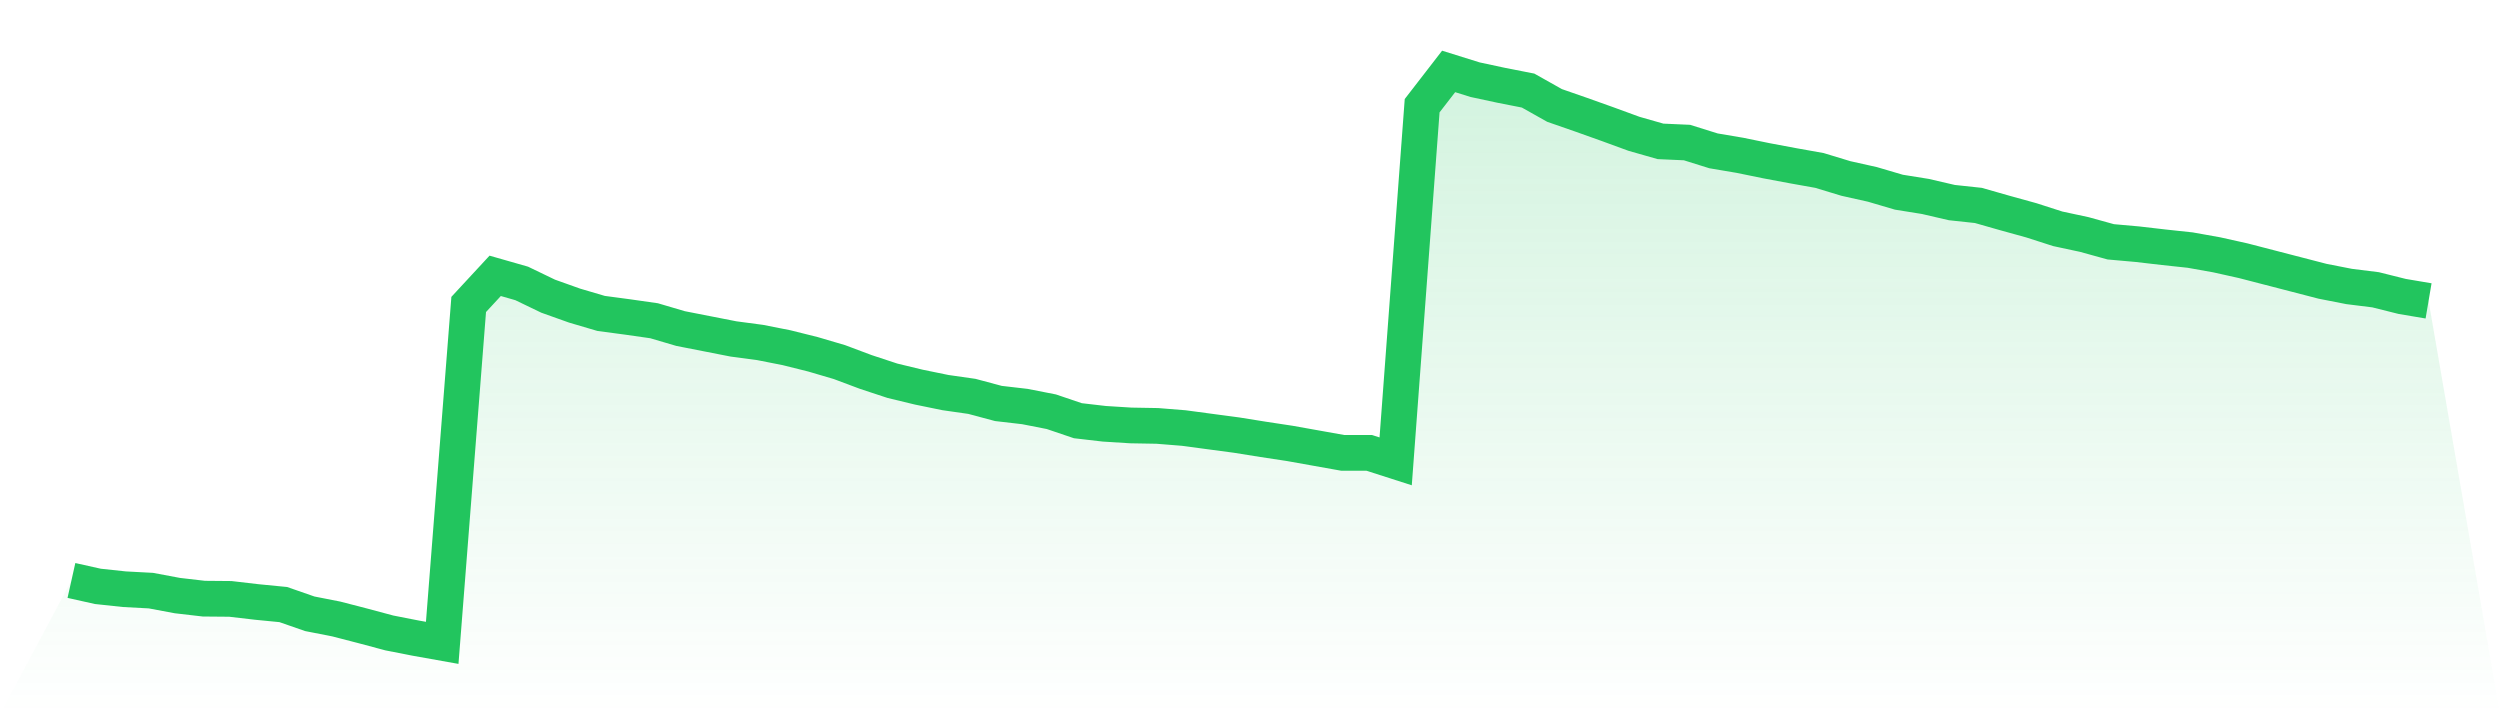
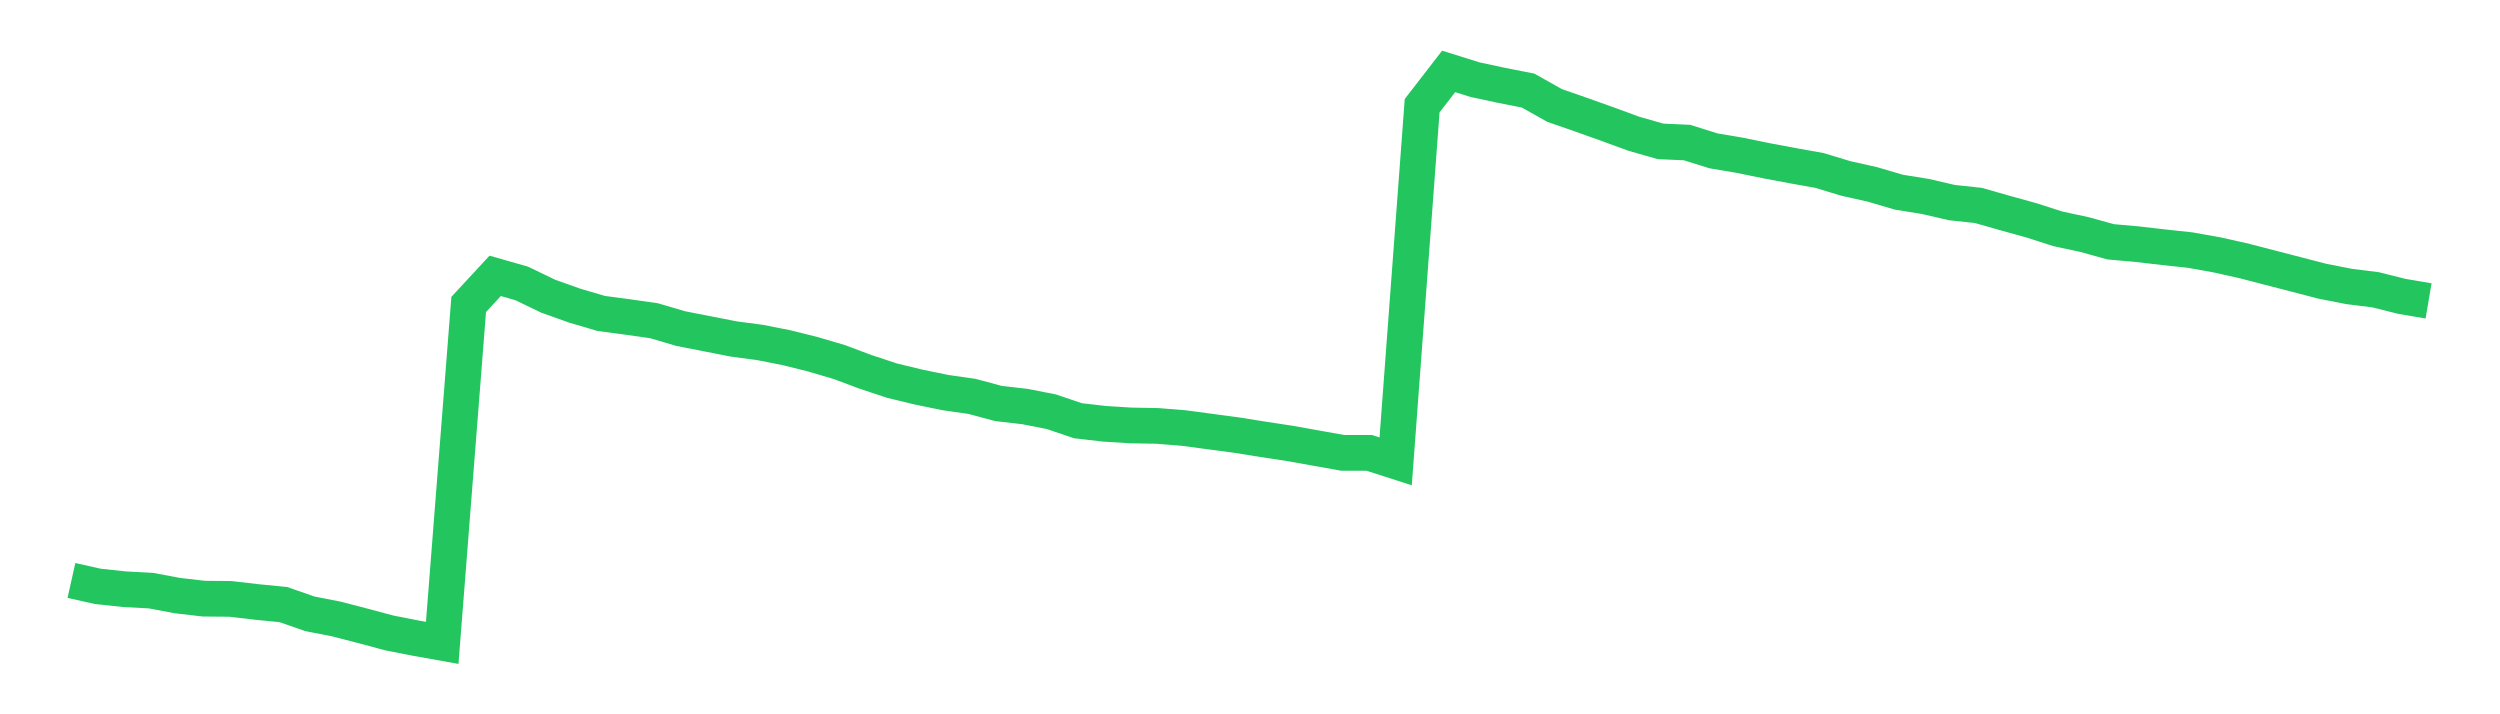
<svg xmlns="http://www.w3.org/2000/svg" viewBox="0 0 140 40">
  <defs>
    <linearGradient id="gradient" x1="0" x2="0" y1="0" y2="1">
      <stop offset="0%" stop-color="#22c55e" stop-opacity="0.2" />
      <stop offset="100%" stop-color="#22c55e" stop-opacity="0" />
    </linearGradient>
  </defs>
-   <path d="M4,32.506 L4,32.506 L5.483,32.837 L6.966,32.996 L8.449,33.075 L9.933,33.353 L11.416,33.525 L12.899,33.538 L14.382,33.711 L15.865,33.856 L17.348,34.372 L18.831,34.663 L20.315,35.047 L21.798,35.444 L23.281,35.735 L24.764,36 L26.247,17.049 L27.73,15.447 L29.213,15.871 L30.697,16.586 L32.18,17.115 L33.663,17.552 L35.146,17.75 L36.629,17.962 L38.112,18.399 L39.596,18.69 L41.079,18.981 L42.562,19.179 L44.045,19.471 L45.528,19.841 L47.011,20.278 L48.494,20.834 L49.978,21.323 L51.461,21.681 L52.944,21.985 L54.427,22.197 L55.91,22.594 L57.393,22.766 L58.876,23.057 L60.36,23.56 L61.843,23.732 L63.326,23.825 L64.809,23.851 L66.292,23.97 L67.775,24.169 L69.258,24.367 L70.742,24.605 L72.225,24.83 L73.708,25.095 L75.191,25.36 L76.674,25.36 L78.157,25.836 L79.64,5.919 L81.124,4 L82.607,4.463 L84.09,4.781 L85.573,5.072 L87.056,5.906 L88.539,6.422 L90.022,6.951 L91.506,7.494 L92.989,7.917 L94.472,7.983 L95.955,8.447 L97.438,8.698 L98.921,9.002 L100.404,9.28 L101.888,9.545 L103.371,9.995 L104.854,10.326 L106.337,10.763 L107.82,11.001 L109.303,11.345 L110.787,11.504 L112.27,11.927 L113.753,12.337 L115.236,12.814 L116.719,13.132 L118.202,13.542 L119.685,13.674 L121.169,13.846 L122.652,14.005 L124.135,14.27 L125.618,14.6 L127.101,14.984 L128.584,15.368 L130.067,15.752 L131.551,16.043 L133.034,16.228 L134.517,16.599 L136,16.85 L140,40 L0,40 z" fill="url(#gradient)" />
  <path d="M4,32.506 L4,32.506 L5.483,32.837 L6.966,32.996 L8.449,33.075 L9.933,33.353 L11.416,33.525 L12.899,33.538 L14.382,33.711 L15.865,33.856 L17.348,34.372 L18.831,34.663 L20.315,35.047 L21.798,35.444 L23.281,35.735 L24.764,36 L26.247,17.049 L27.73,15.447 L29.213,15.871 L30.697,16.586 L32.18,17.115 L33.663,17.552 L35.146,17.75 L36.629,17.962 L38.112,18.399 L39.596,18.69 L41.079,18.981 L42.562,19.179 L44.045,19.471 L45.528,19.841 L47.011,20.278 L48.494,20.834 L49.978,21.323 L51.461,21.681 L52.944,21.985 L54.427,22.197 L55.91,22.594 L57.393,22.766 L58.876,23.057 L60.36,23.56 L61.843,23.732 L63.326,23.825 L64.809,23.851 L66.292,23.97 L67.775,24.169 L69.258,24.367 L70.742,24.605 L72.225,24.83 L73.708,25.095 L75.191,25.36 L76.674,25.36 L78.157,25.836 L79.64,5.919 L81.124,4 L82.607,4.463 L84.09,4.781 L85.573,5.072 L87.056,5.906 L88.539,6.422 L90.022,6.951 L91.506,7.494 L92.989,7.917 L94.472,7.983 L95.955,8.447 L97.438,8.698 L98.921,9.002 L100.404,9.28 L101.888,9.545 L103.371,9.995 L104.854,10.326 L106.337,10.763 L107.82,11.001 L109.303,11.345 L110.787,11.504 L112.27,11.927 L113.753,12.337 L115.236,12.814 L116.719,13.132 L118.202,13.542 L119.685,13.674 L121.169,13.846 L122.652,14.005 L124.135,14.27 L125.618,14.6 L127.101,14.984 L128.584,15.368 L130.067,15.752 L131.551,16.043 L133.034,16.228 L134.517,16.599 L136,16.85" fill="none" stroke="#22c55e" stroke-width="2" />
</svg>